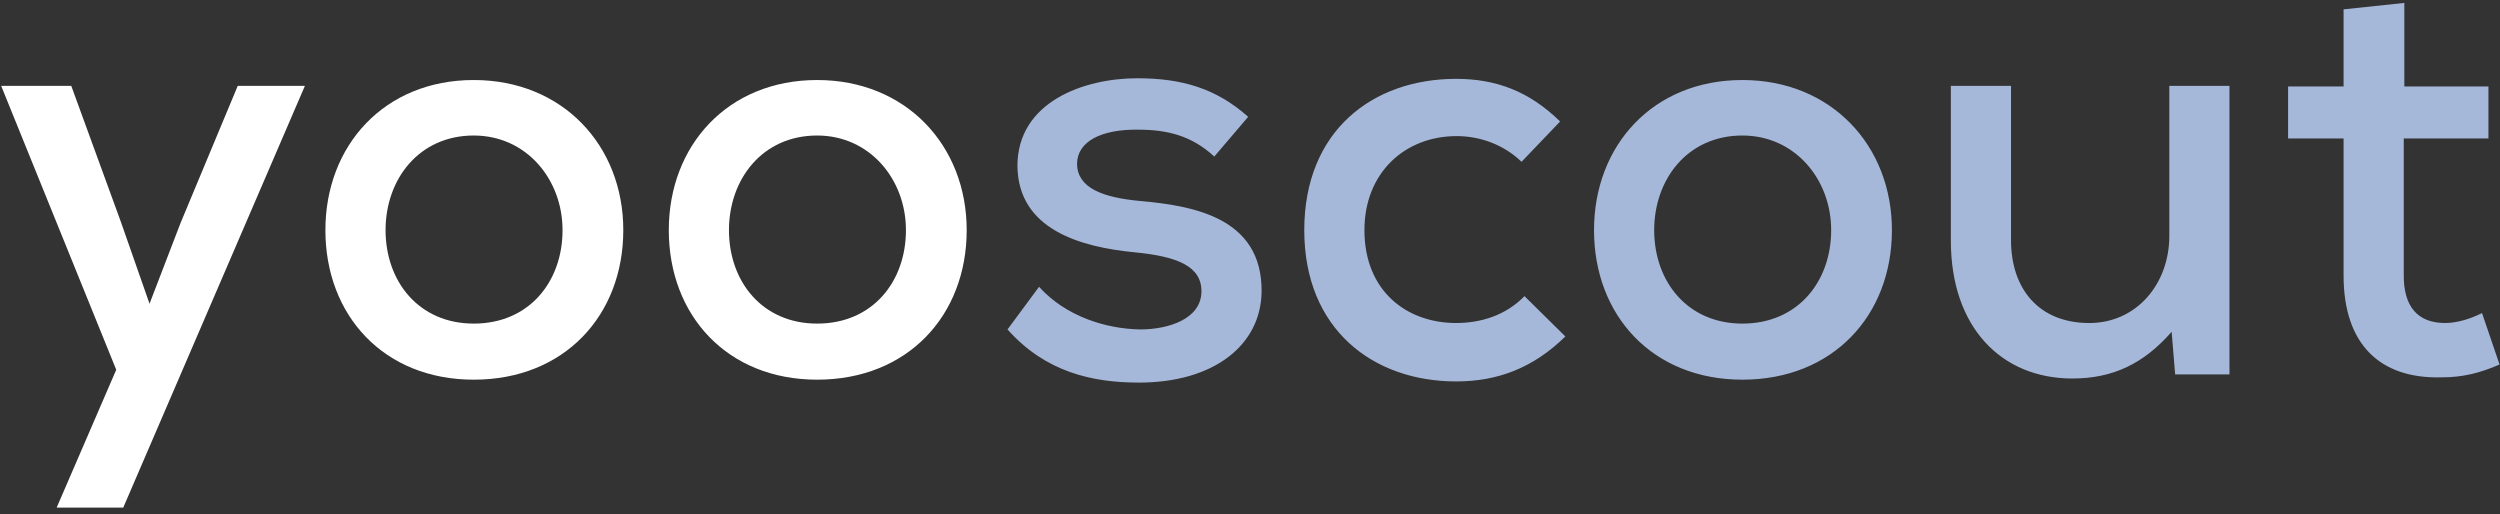
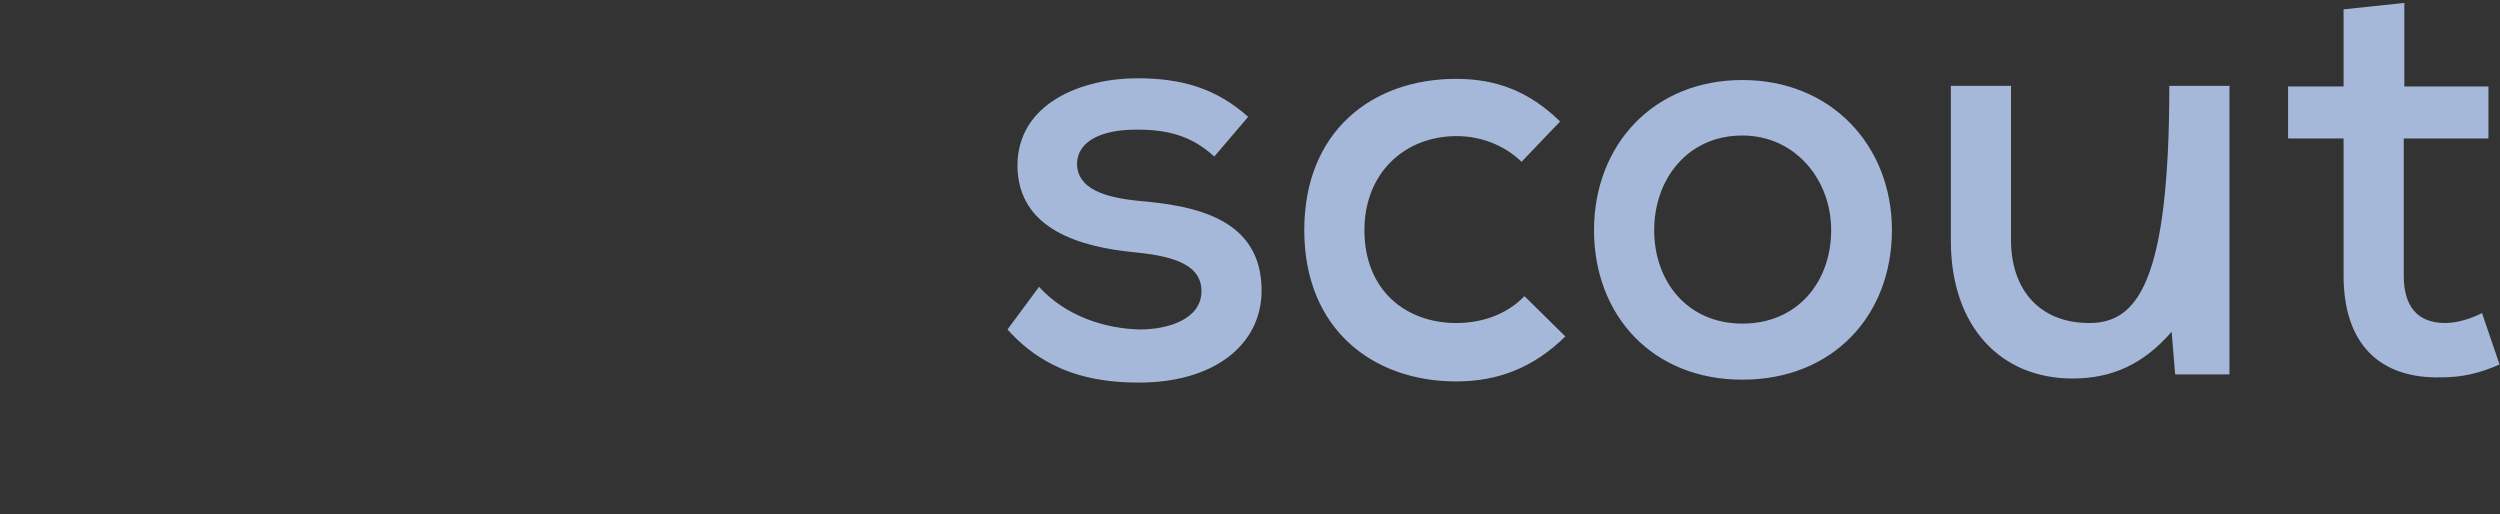
<svg xmlns="http://www.w3.org/2000/svg" width="214" height="44" viewBox="0 0 214 44" fill="none">
  <rect x="0" y="0" width="214" height="44" fill="#333333" stroke="none" />
-   <path d="M20.35 7.35L15.45 19.1L12.8 26L10.35 19L6.1 7.35H0.1L9.95 31.65L4.85 43.45H10.55L26.1 7.35H20.35ZM40.554 6.85C32.904 6.85 27.854 12.45 27.854 19.7C27.854 27 32.854 32.5 40.554 32.5C48.304 32.5 53.354 27 53.354 19.7C53.354 12.45 48.154 6.85 40.554 6.85ZM40.554 11.6C45.054 11.6 48.154 15.35 48.154 19.7C48.154 24.1 45.304 27.7 40.554 27.7C35.854 27.7 33.004 24.1 33.004 19.7C33.004 15.35 35.854 11.6 40.554 11.6ZM69.949 6.85C62.299 6.85 57.249 12.45 57.249 19.7C57.249 27 62.249 32.5 69.949 32.5C77.699 32.5 82.749 27 82.749 19.7C82.749 12.45 77.549 6.85 69.949 6.85ZM69.949 11.6C74.449 11.6 77.549 15.35 77.549 19.7C77.549 24.1 74.699 27.7 69.949 27.7C65.249 27.7 62.399 24.1 62.399 19.7C62.399 15.35 65.249 11.6 69.949 11.6Z" fill="white" />
-   <path d="M106.843 10C104.093 7.55 101.143 6.7 97.343 6.7C92.743 6.7 87.093 8.75 87.093 14.2C87.143 19.65 92.493 21.15 97.143 21.6C100.793 21.95 102.893 22.8 102.843 25C102.793 27.3 100.043 28.2 97.593 28.2C94.693 28.15 91.243 27.1 88.943 24.55L86.243 28.2C89.493 31.85 93.493 32.75 97.493 32.75C103.893 32.75 107.943 29.55 107.993 24.95C108.043 18.6 102.093 17.6 97.543 17.2C94.393 16.9 92.243 16.1 92.193 14.05C92.193 12.1 94.293 11.05 97.443 11.1C99.893 11.1 101.993 11.6 103.943 13.4L106.843 10ZM130.495 25.35C128.895 27 126.745 27.65 124.645 27.65C120.395 27.65 116.795 24.9 116.795 19.7C116.795 14.8 120.245 11.65 124.695 11.65C126.645 11.65 128.695 12.35 130.245 13.85L133.545 10.4C130.895 7.8 128.045 6.75 124.645 6.75C117.495 6.75 111.645 11.2 111.645 19.7C111.645 28.2 117.545 32.65 124.645 32.65C128.195 32.65 131.245 31.5 133.995 28.8L130.495 25.35ZM149.148 6.85C141.498 6.85 136.448 12.45 136.448 19.7C136.448 27 141.448 32.5 149.148 32.5C156.898 32.5 161.948 27 161.948 19.7C161.948 12.45 156.748 6.85 149.148 6.85ZM149.148 11.6C153.648 11.6 156.748 15.35 156.748 19.7C156.748 24.1 153.898 27.7 149.148 27.7C144.448 27.7 141.598 24.1 141.598 19.7C141.598 15.35 144.448 11.6 149.148 11.6ZM166.993 7.35V20.6C166.993 28.05 171.343 32.4 177.393 32.4C180.843 32.4 183.493 31.15 185.893 28.4L186.193 32.05H190.843V7.35H185.693V20.2C185.693 24.3 182.893 27.65 178.843 27.65C174.543 27.65 172.143 24.75 172.143 20.55V7.35H166.993ZM200.611 0.8V7.4H195.861V11.85H200.611V23.6C200.611 29.4 203.661 32.45 209.011 32.3C210.761 32.3 212.261 31.95 213.961 31.2L212.461 26.8C211.461 27.3 210.311 27.65 209.311 27.65C206.911 27.65 205.761 26.2 205.761 23.6V11.85H213.011V7.4H205.811V0.25L200.611 0.8Z" fill="#A6B8D9" />
+   <path d="M106.843 10C104.093 7.55 101.143 6.7 97.343 6.7C92.743 6.7 87.093 8.75 87.093 14.2C87.143 19.65 92.493 21.15 97.143 21.6C100.793 21.95 102.893 22.8 102.843 25C102.793 27.3 100.043 28.2 97.593 28.2C94.693 28.15 91.243 27.1 88.943 24.55L86.243 28.2C89.493 31.85 93.493 32.75 97.493 32.75C103.893 32.75 107.943 29.55 107.993 24.95C108.043 18.6 102.093 17.6 97.543 17.2C94.393 16.9 92.243 16.1 92.193 14.05C92.193 12.1 94.293 11.05 97.443 11.1C99.893 11.1 101.993 11.6 103.943 13.4L106.843 10ZM130.495 25.35C128.895 27 126.745 27.65 124.645 27.65C120.395 27.65 116.795 24.9 116.795 19.7C116.795 14.8 120.245 11.65 124.695 11.65C126.645 11.65 128.695 12.35 130.245 13.85L133.545 10.4C130.895 7.8 128.045 6.75 124.645 6.75C117.495 6.75 111.645 11.2 111.645 19.7C111.645 28.2 117.545 32.65 124.645 32.65C128.195 32.65 131.245 31.5 133.995 28.8L130.495 25.35ZM149.148 6.85C141.498 6.85 136.448 12.45 136.448 19.7C136.448 27 141.448 32.5 149.148 32.5C156.898 32.5 161.948 27 161.948 19.7C161.948 12.45 156.748 6.85 149.148 6.85ZM149.148 11.6C153.648 11.6 156.748 15.35 156.748 19.7C156.748 24.1 153.898 27.7 149.148 27.7C144.448 27.7 141.598 24.1 141.598 19.7C141.598 15.35 144.448 11.6 149.148 11.6ZM166.993 7.35V20.6C166.993 28.05 171.343 32.4 177.393 32.4C180.843 32.4 183.493 31.15 185.893 28.4L186.193 32.05H190.843V7.35H185.693C185.693 24.3 182.893 27.65 178.843 27.65C174.543 27.65 172.143 24.75 172.143 20.55V7.35H166.993ZM200.611 0.8V7.4H195.861V11.85H200.611V23.6C200.611 29.4 203.661 32.45 209.011 32.3C210.761 32.3 212.261 31.95 213.961 31.2L212.461 26.8C211.461 27.3 210.311 27.65 209.311 27.65C206.911 27.65 205.761 26.2 205.761 23.6V11.85H213.011V7.4H205.811V0.25L200.611 0.8Z" fill="#A6B8D9" />
</svg>